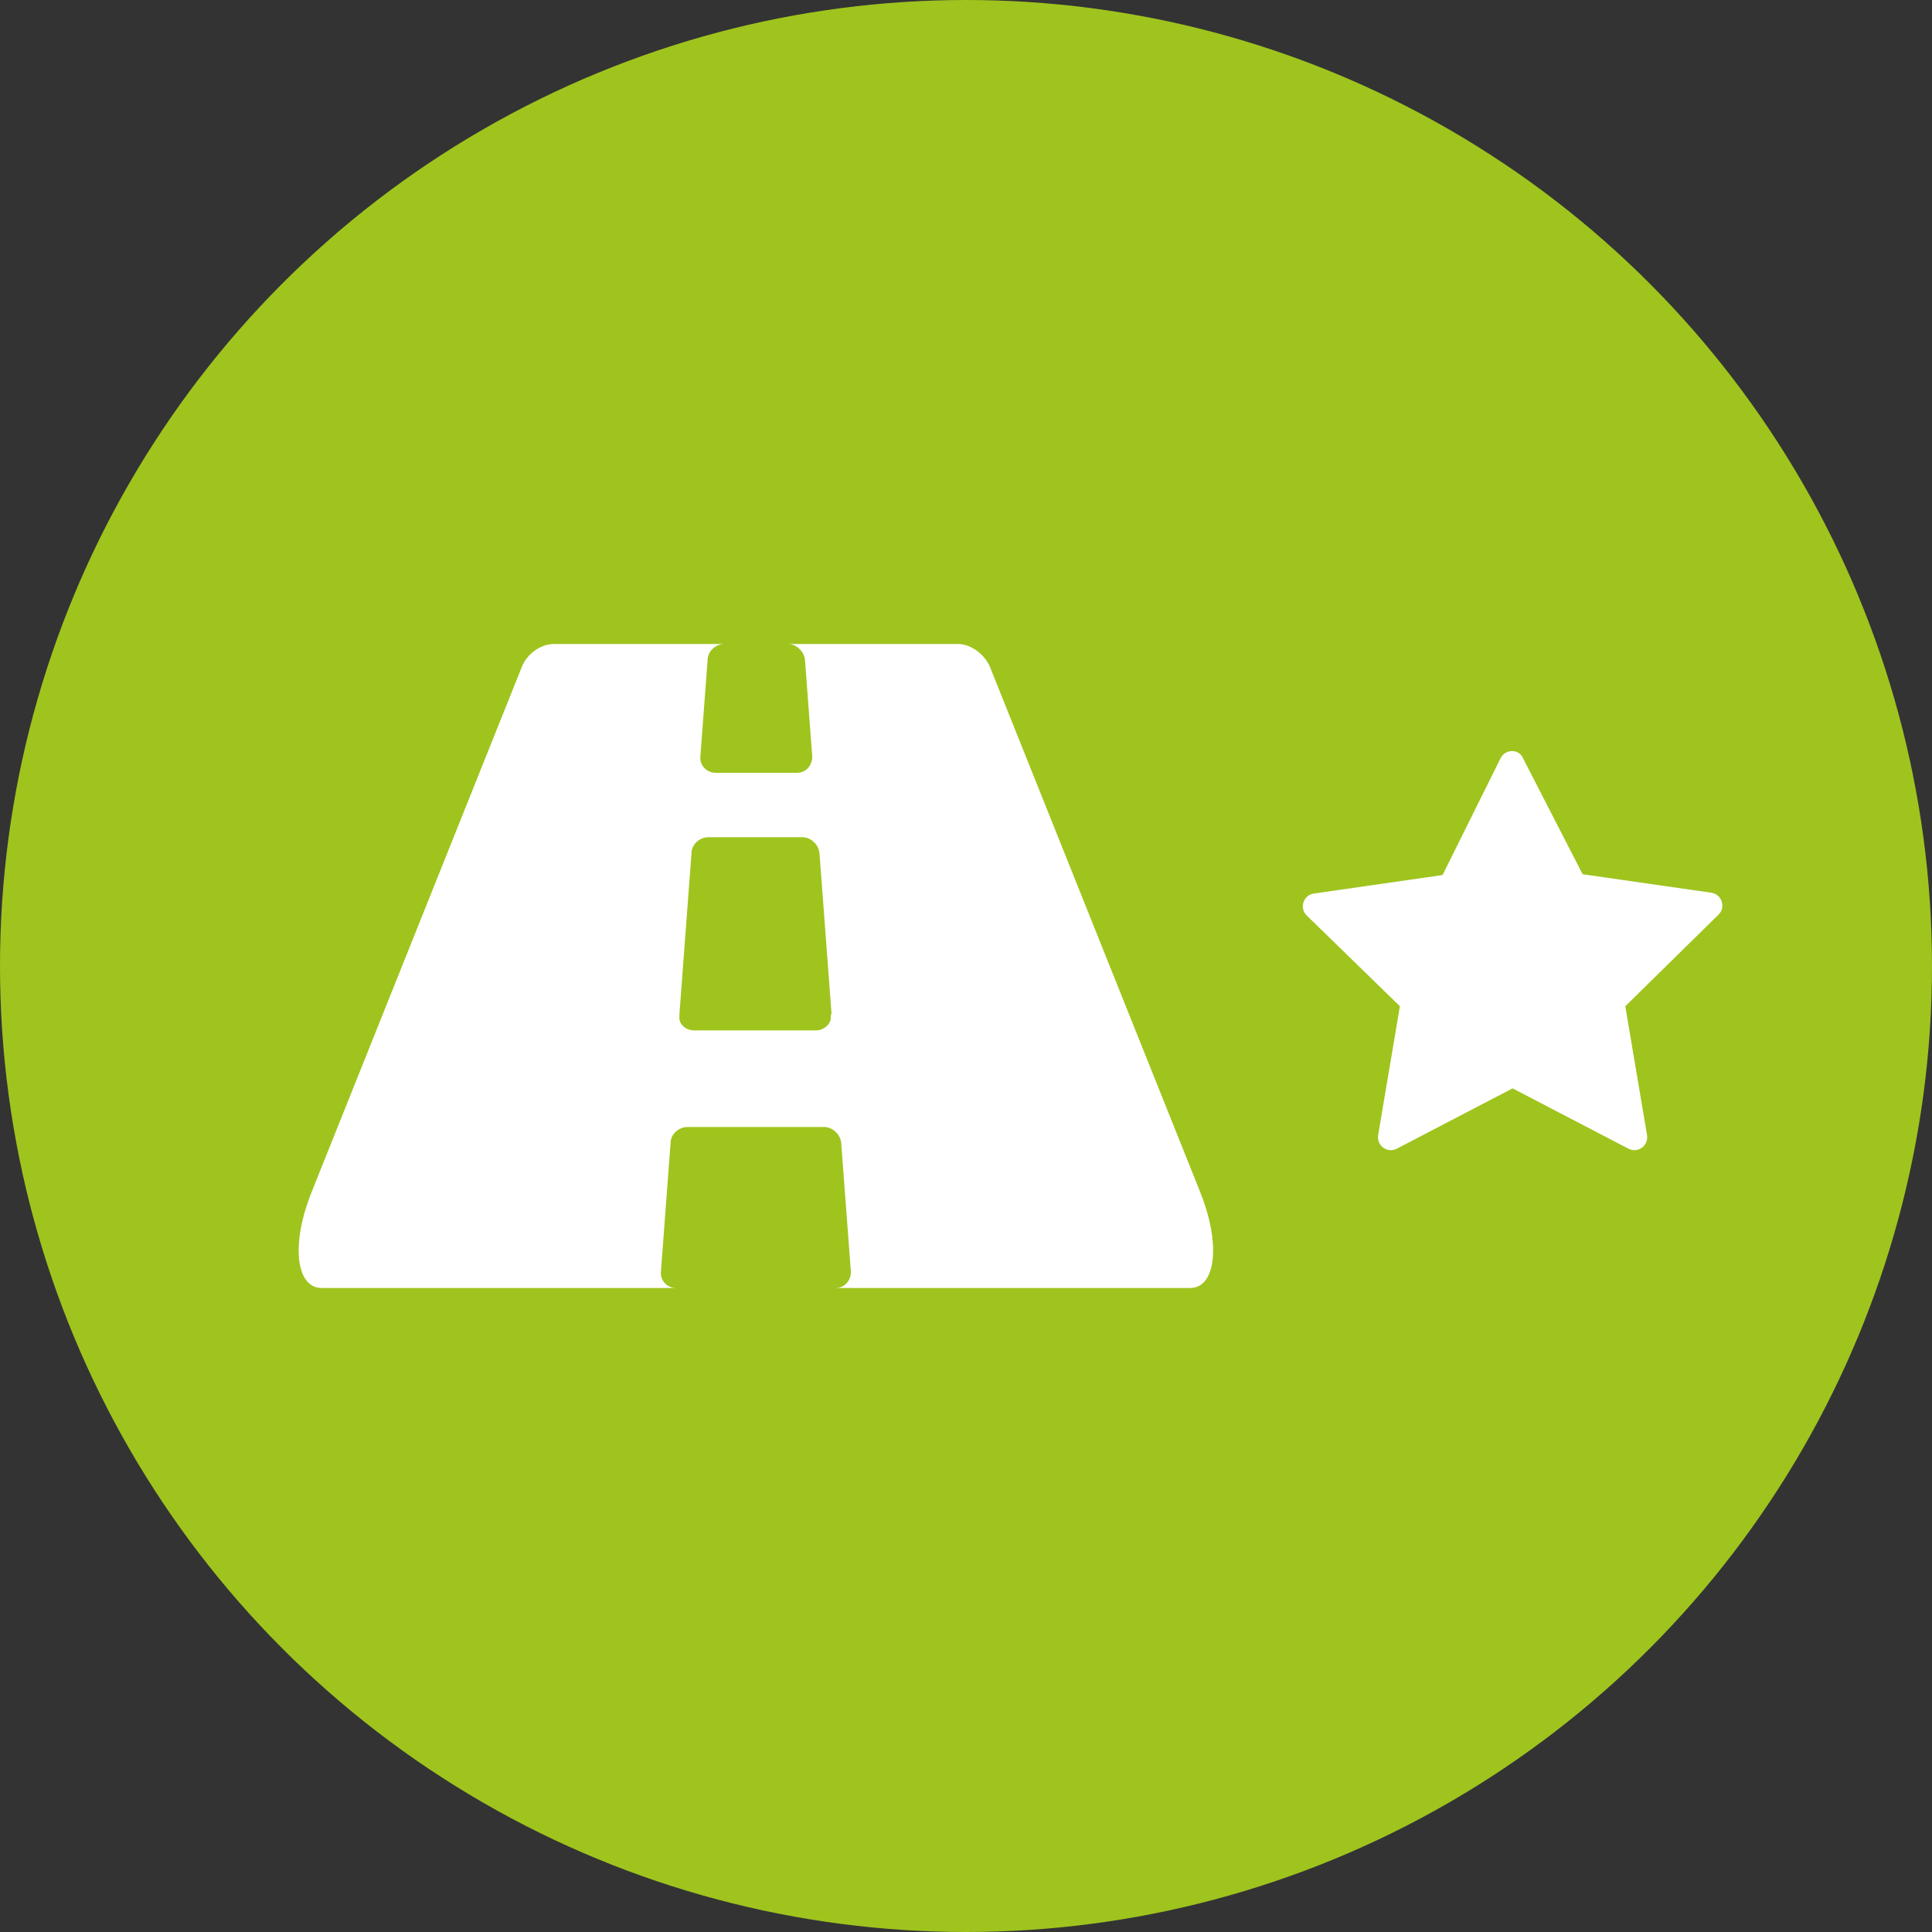
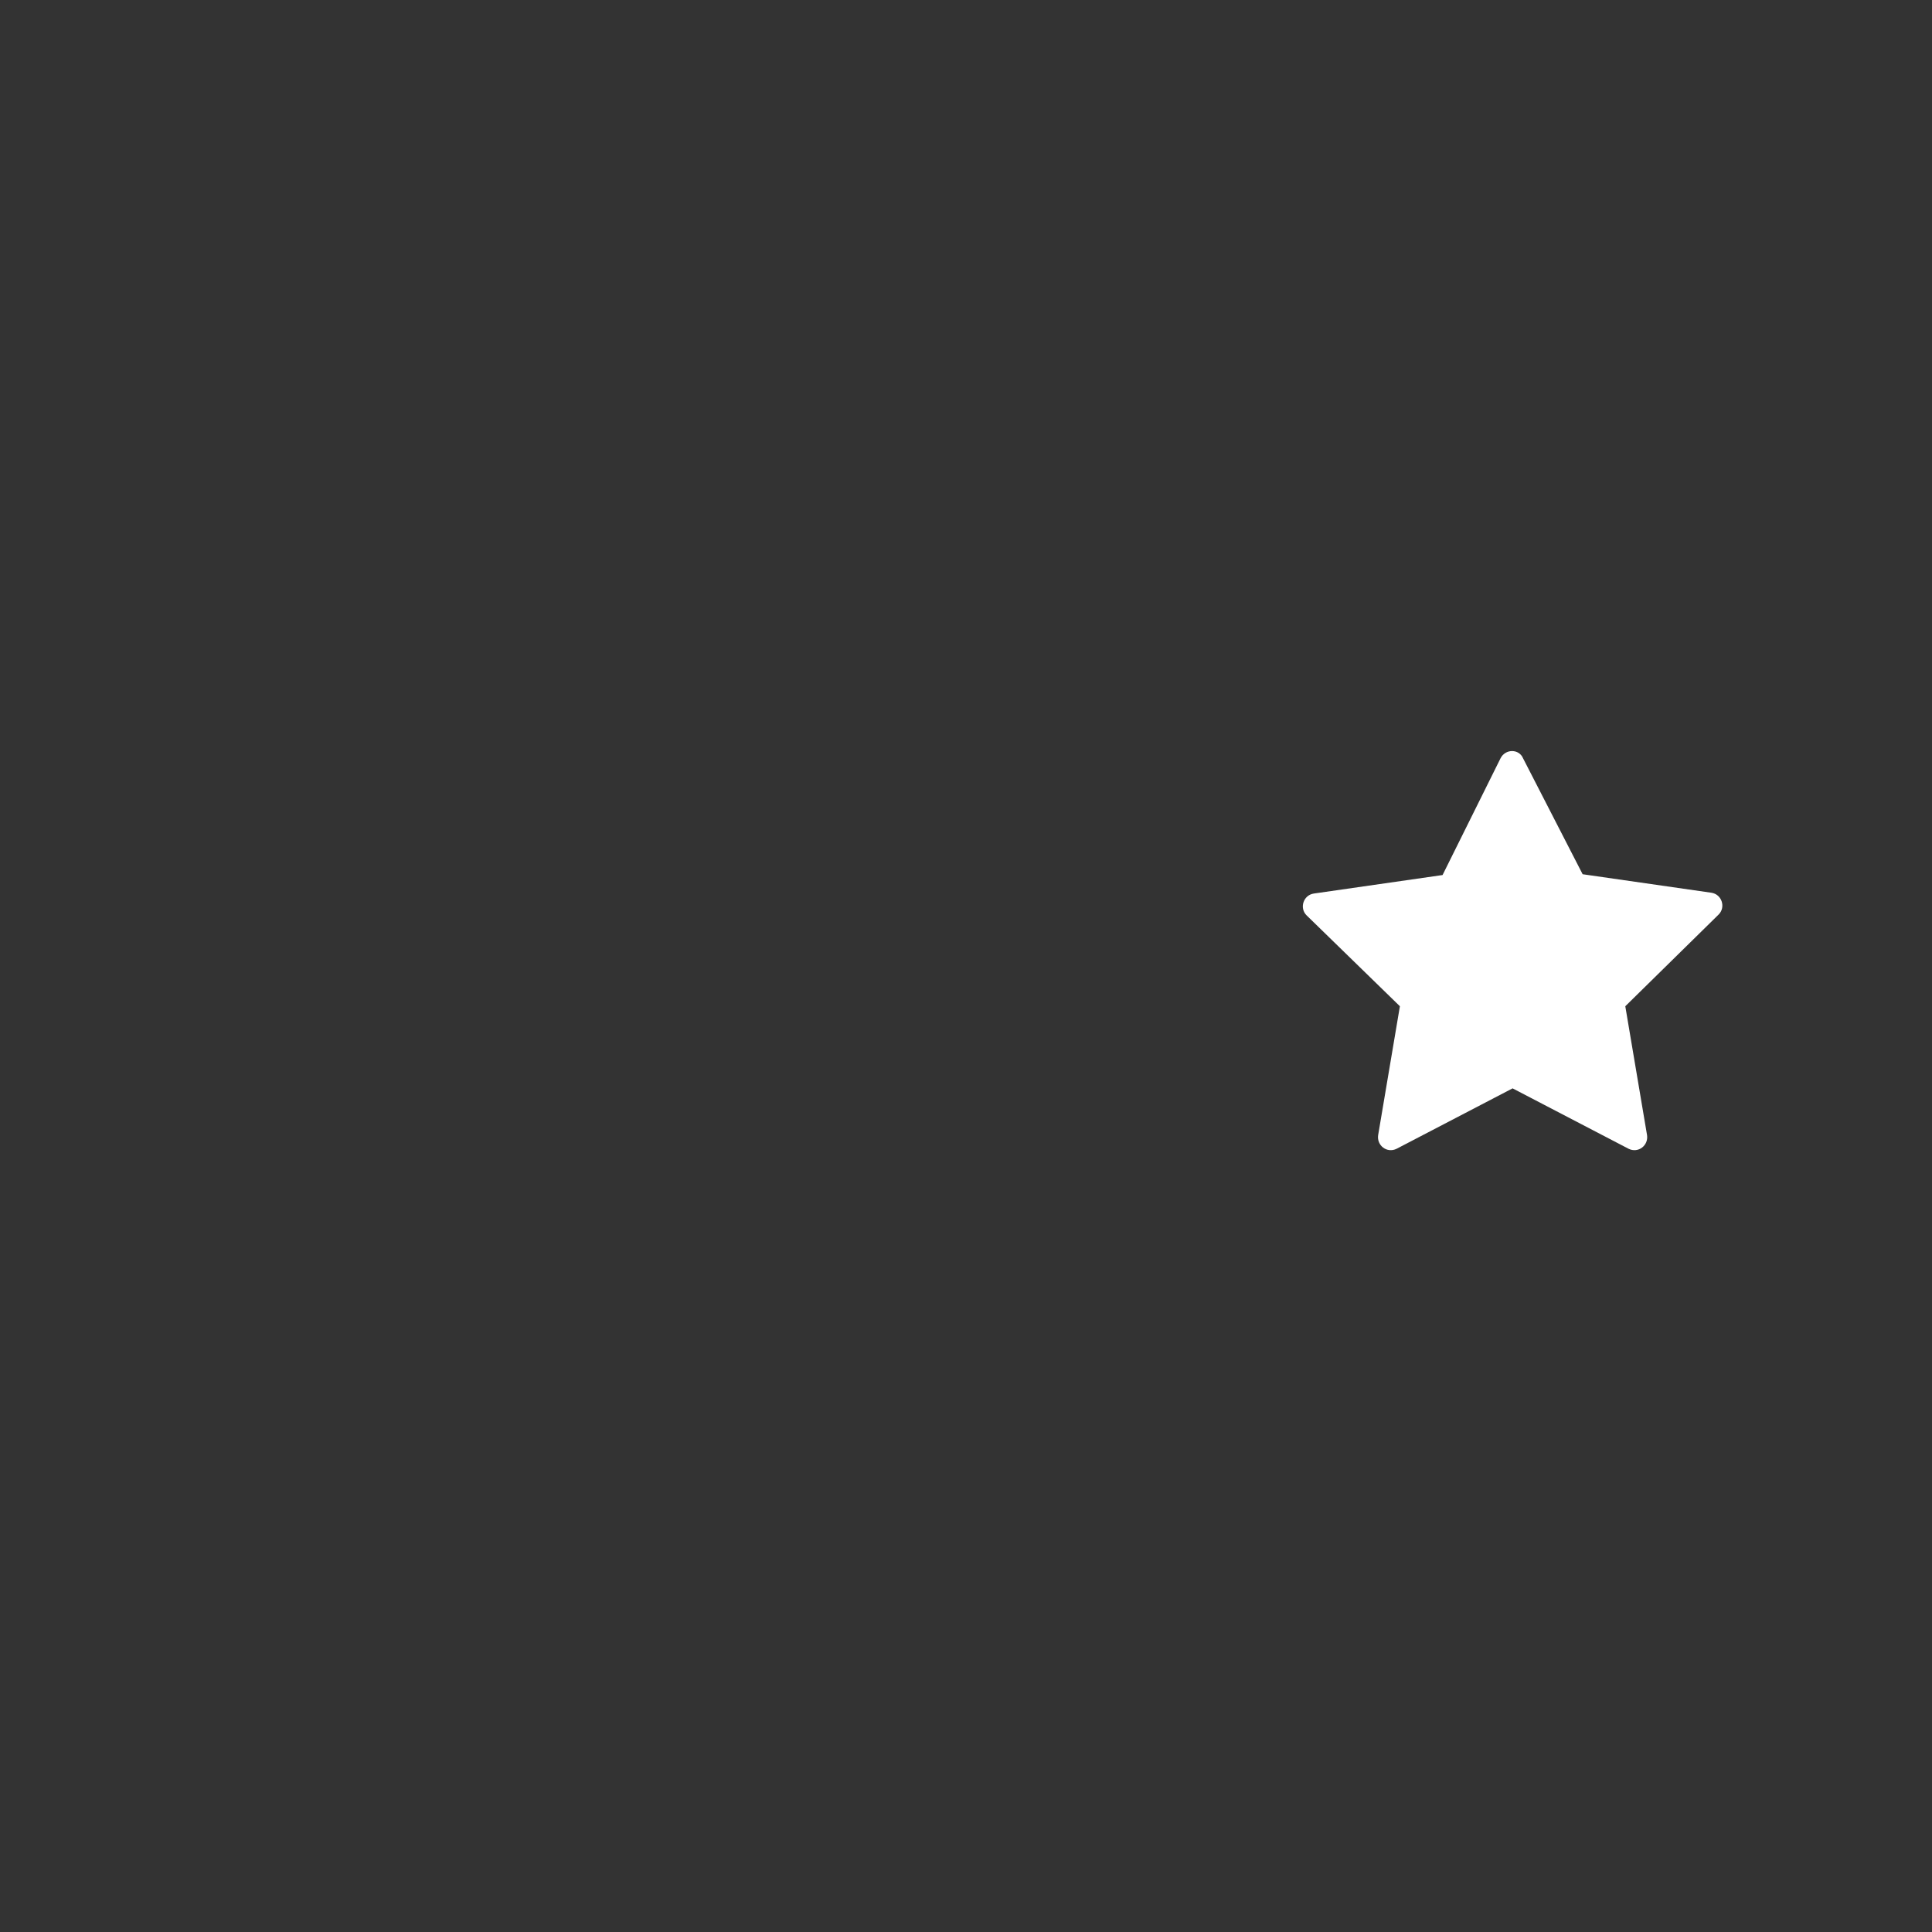
<svg xmlns="http://www.w3.org/2000/svg" version="1.1" id="Ebene_1" x="0px" y="0px" viewBox="0 0 240 240" style="enable-background:new 0 0 240 240;" xml:space="preserve">
  <rect x="0" y="0" width="240" height="240" fill="#333333" stroke="none" />
  <style type="text/css">
	.st0{fill:#9FC41E;}
	.st1{fill:#FFFFFF;}
</style>
-   <circle class="st0" cx="120" cy="120" r="120" />
-   <path class="st1" d="M147.8,160h-44c1.1,0,1.9-0.9,1.9-2l-1.2-16c-0.1-1.1-1.1-2-2.1-2h-17c-1.1,0-2.1,0.9-2.1,2l-1.2,16  c-0.1,1.1,0.8,2,1.9,2h-44c-2.4,0-2.9-2.8-2.9-4.6c0-2.5,0.7-5,1.6-7.3l26.1-65.2c0.6-1.6,2.3-2.9,4-2.9h21.2c-1.1,0-2.1,0.9-2.1,2  l-0.9,12c-0.1,1.1,0.8,2,1.9,2H99c1.1,0,1.9-0.9,1.9-2l-0.9-12c-0.1-1.1-1.1-2-2.1-2H119c1.7,0,3.4,1.4,4,2.9l26.1,65.2  c0.9,2.3,1.6,4.8,1.6,7.3C150.7,157.2,150.2,160,147.8,160z M103.3,126l-1.5-20c-0.1-1.1-1.1-2-2.1-2H88c-1.1,0-2.1,0.9-2.1,2  l-1.5,20v0.3c-0.1,1,0.9,1.7,1.8,1.7h15.2c0.9,0,1.9-0.8,1.8-1.7V126z" />
  <path class="st1" d="M196.6,108.6l16,2.3c1.3,0.2,1.8,1.8,0.9,2.7L201.9,125l2.7,16c0.2,1.3-1.1,2.3-2.3,1.7l-14.4-7.5l-14.4,7.5  c-1.2,0.6-2.5-0.4-2.3-1.7l2.7-16l-11.6-11.3c-0.9-0.9-0.4-2.5,0.9-2.7l16-2.3l7.2-14.5c0.6-1.2,2.3-1.2,2.8,0L196.6,108.6z" />
</svg>